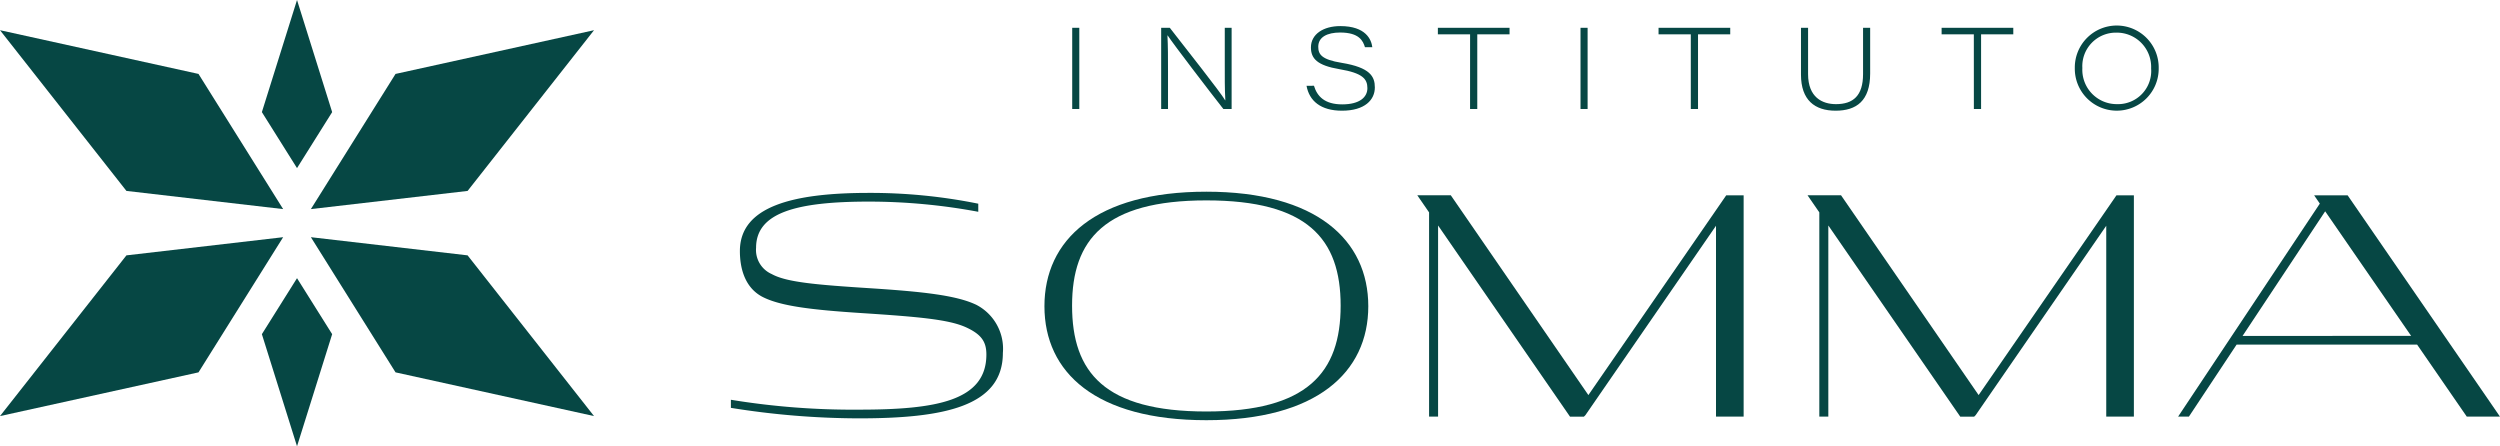
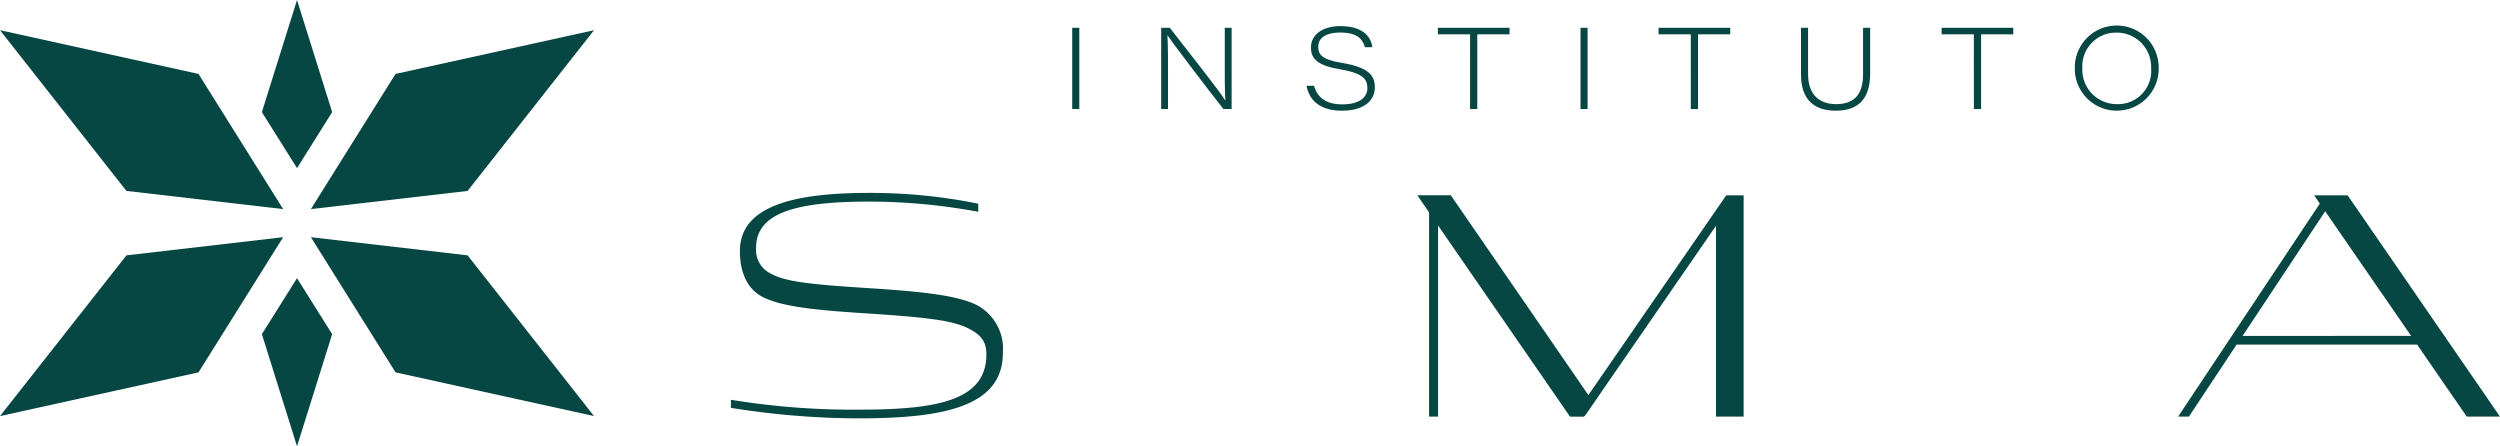
<svg xmlns="http://www.w3.org/2000/svg" id="logotipo-somma-verde" width="272.048" height="48.564" viewBox="0 0 272.048 48.564">
  <defs>
    <clipPath id="clip-path">
      <rect id="Rectangle_48" data-name="Rectangle 48" width="272.048" height="48.564" fill="none" />
    </clipPath>
  </defs>
  <rect id="Rectangle_46" data-name="Rectangle 46" width="0.772" height="8.835" transform="translate(116.677 3.025)" fill="#064744" />
  <g id="Group_29" data-name="Group 29">
    <g id="Group_28" data-name="Group 28" clip-path="url(#clip-path)">
      <path id="Path_9" data-name="Path 9" d="M968.037,32.007V23.172h.938c1.724,2.224,5.548,7.049,6.02,7.883h.025c-.074-1.267-.062-2.525-.062-3.949V23.172h.745v8.835h-.9c-1.568-2-5.37-6.964-6.059-8h-.025c.062,1.162.062,2.412.062,3.971v4.032Z" transform="translate(-841.679 -20.147)" fill="#064744" />
      <path id="Path_10" data-name="Path 10" d="M1090.017,28.245c.356,1.179,1.193,2.025,3.077,2.025,1.931,0,2.738-.808,2.738-1.765,0-1.006-.529-1.643-3.028-2.062-2.439-.411-3.117-1.159-3.117-2.371,0-1.442,1.356-2.321,3.193-2.321,2.79,0,3.388,1.475,3.487,2.3h-.8c-.209-.688-.626-1.6-2.7-1.6-1.4,0-2.382.491-2.382,1.545,0,.834.359,1.4,2.55,1.754,3.1.509,3.607,1.488,3.607,2.678,0,1.34-1.079,2.53-3.577,2.53-2.312,0-3.561-1.068-3.857-2.713Z" transform="translate(-947.033 -18.912)" fill="#064744" />
      <path id="Path_11" data-name="Path 11" d="M1202.218,23.886h-3.506v-.715h7.8v.715H1203v8.121h-.785Z" transform="translate(-1042.244 -20.147)" fill="#064744" />
      <rect id="Rectangle_47" data-name="Rectangle 47" width="0.772" height="8.835" transform="translate(171.99 3.025)" fill="#064744" />
      <path id="Path_12" data-name="Path 12" d="M1386.209,23.886H1382.7v-.715h7.8v.715h-3.505v8.121h-.785Z" transform="translate(-1202.218 -20.147)" fill="#064744" />
      <path id="Path_13" data-name="Path 13" d="M1502.189,23.171v5.036c0,2.547,1.559,3.272,3.035,3.272,1.865,0,2.948-.907,2.948-3.272V23.171h.773v4.976c0,2.976-1.5,4.045-3.758,4.045-2.282,0-3.77-1.163-3.77-3.922v-5.1Z" transform="translate(-1305.436 -20.146)" fill="#064744" />
      <path id="Path_14" data-name="Path 14" d="M1622.172,23.886h-3.506v-.715h7.8v.715h-3.505v8.121h-.785Z" transform="translate(-1407.381 -20.147)" fill="#064744" />
      <path id="Path_15" data-name="Path 15" d="M1738.839,26.329a4.565,4.565,0,1,1-9.129-.012,4.565,4.565,0,1,1,9.129.012m-8.306-.049a3.741,3.741,0,0,0,3.76,3.963,3.611,3.611,0,0,0,3.722-3.89,3.737,3.737,0,0,0-3.8-3.889,3.65,3.65,0,0,0-3.686,3.816" transform="translate(-1503.931 -18.912)" fill="#064744" />
      <path id="Path_16" data-name="Path 16" d="M635.974,172.954c-2.154-1.011-5.864-1.4-11.28-1.757-6.2-.392-9.31-.675-10.909-1.556a2.864,2.864,0,0,1-1.7-2.859c0-3.785,4.275-5.025,12.269-5.025a64.868,64.868,0,0,1,11.91,1.109v-.881a58.989,58.989,0,0,0-11.91-1.175c-8.288,0-14.031,1.468-14.031,6.33,0,1.664.424,3.867,2.382,4.944,1.958,1.044,5.384,1.45,10.931,1.809,6,.391,9.365.679,11.258,1.527,1.73.783,2.252,1.606,2.252,2.977,0,5.058-5.482,6-13.868,6a82.244,82.244,0,0,1-13.934-1.076v.881a88.572,88.572,0,0,0,13.934,1.142c9.2,0,15.663-1.273,15.663-7.114a5.383,5.383,0,0,0-2.969-5.281" transform="translate(-529.809 -139.819)" fill="#064744" />
-       <path id="Path_17" data-name="Path 17" d="M888.337,159.811c-12.041,0-17.62,5.254-17.62,12.465s5.579,12.4,17.62,12.4c11.976,0,17.621-5.188,17.621-12.4s-5.645-12.465-17.621-12.465m0,23.918c-11.062,0-14.613-4.242-14.613-11.518,0-7.179,3.551-11.454,14.613-11.454,11,0,14.613,4.177,14.613,11.454s-3.617,11.518-14.613,11.518" transform="translate(-757.062 -138.951)" fill="#064744" />
      <path id="Path_18" data-name="Path 18" d="M1214.08,164.43l-13.889,20.125-14.97-21.74h-3.645l.3.438.98,1.421V186.9h.98V166.1l2.179,3.16,12.176,17.641h1.516l.165-.165.907-1.317,13.3-19.288V186.9h3.007V162.816h-1.894Z" transform="translate(-1027.345 -141.563)" fill="#064744" />
-       <path id="Path_19" data-name="Path 19" d="M1539.412,164.43l-13.889,20.125-14.97-21.74h-3.645l.3.438.98,1.421V186.9h.98V166.1l2.179,3.16,12.176,17.641h1.516l.165-.165.907-1.317,13.3-19.288V186.9h3.007V162.816h-1.894Z" transform="translate(-1310.211 -141.563)" fill="#064744" />
      <path id="Path_20" data-name="Path 20" d="M1849.841,185.412v0l-.59-.857L1838.335,168.7l-4.054-5.888h-3.645l.3.438.32.465-15.421,23.179h1.175l5.188-7.832h19.648l5.4,7.832h3.61Zm-26.99-7.3,8.987-13.559.079.114,3.16,4.581,6.117,8.863Z" transform="translate(-1578.815 -141.559)" fill="#064744" />
      <path id="Path_21" data-name="Path 21" d="M222.138,18.293,218.314,12.2,222.138,0l3.824,12.2Z" transform="translate(-189.817 0)" fill="#064744" />
      <path id="Path_22" data-name="Path 22" d="M259.178,44.642l9.211-14.709,21.6-4.758-13.759,17.49Z" transform="translate(-225.347 -21.889)" fill="#064744" />
      <path id="Path_23" data-name="Path 23" d="M30.811,44.642,21.6,29.933,0,25.175l13.759,17.49Z" transform="translate(0 -21.889)" fill="#064744" />
      <path id="Path_24" data-name="Path 24" d="M222.138,231.907,218.314,238l3.824,12.2,3.824-12.2Z" transform="translate(-189.817 -201.636)" fill="#064744" />
      <path id="Path_25" data-name="Path 25" d="M259.178,197.739l9.211,14.709,21.6,4.758-13.759-17.49Z" transform="translate(-225.347 -171.928)" fill="#064744" />
      <path id="Path_26" data-name="Path 26" d="M30.811,197.739,21.6,212.448,0,217.206l13.759-17.49Z" transform="translate(0 -171.928)" fill="#064744" />
    </g>
  </g>
</svg>